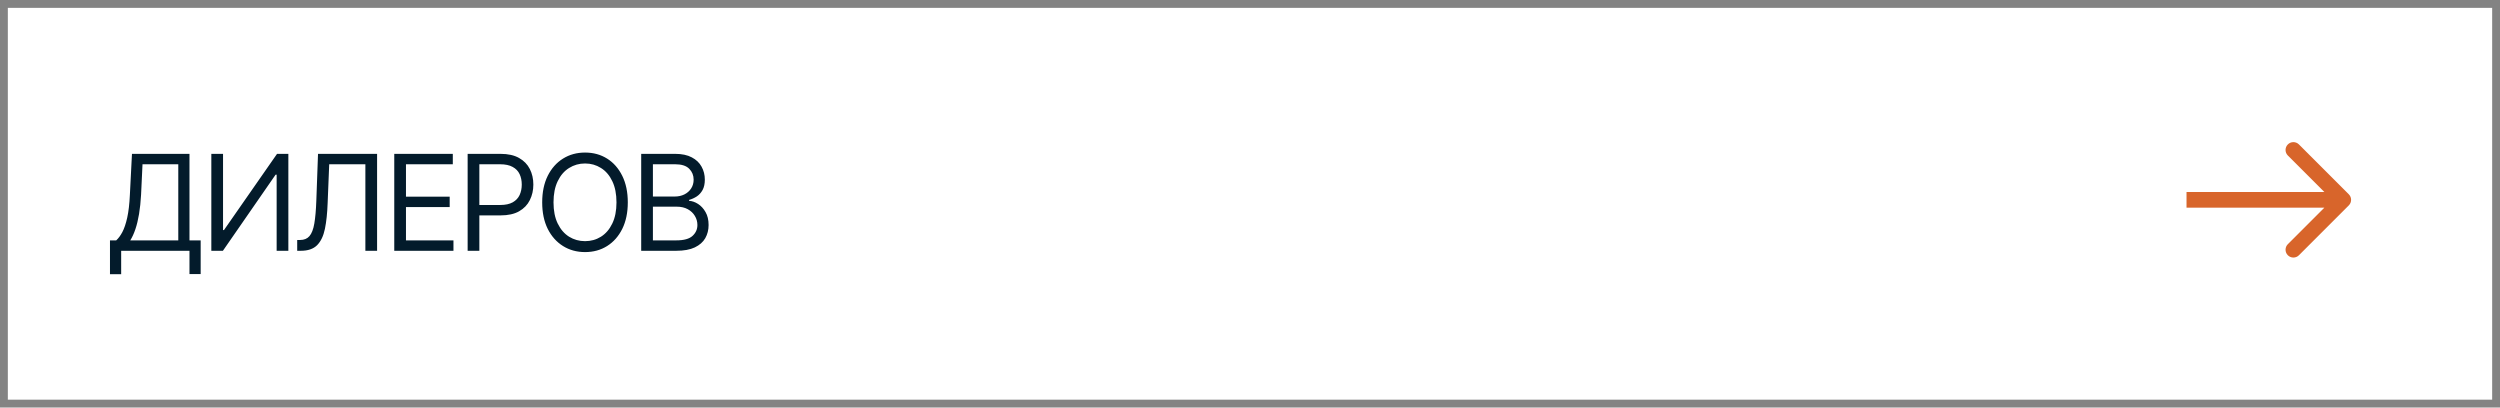
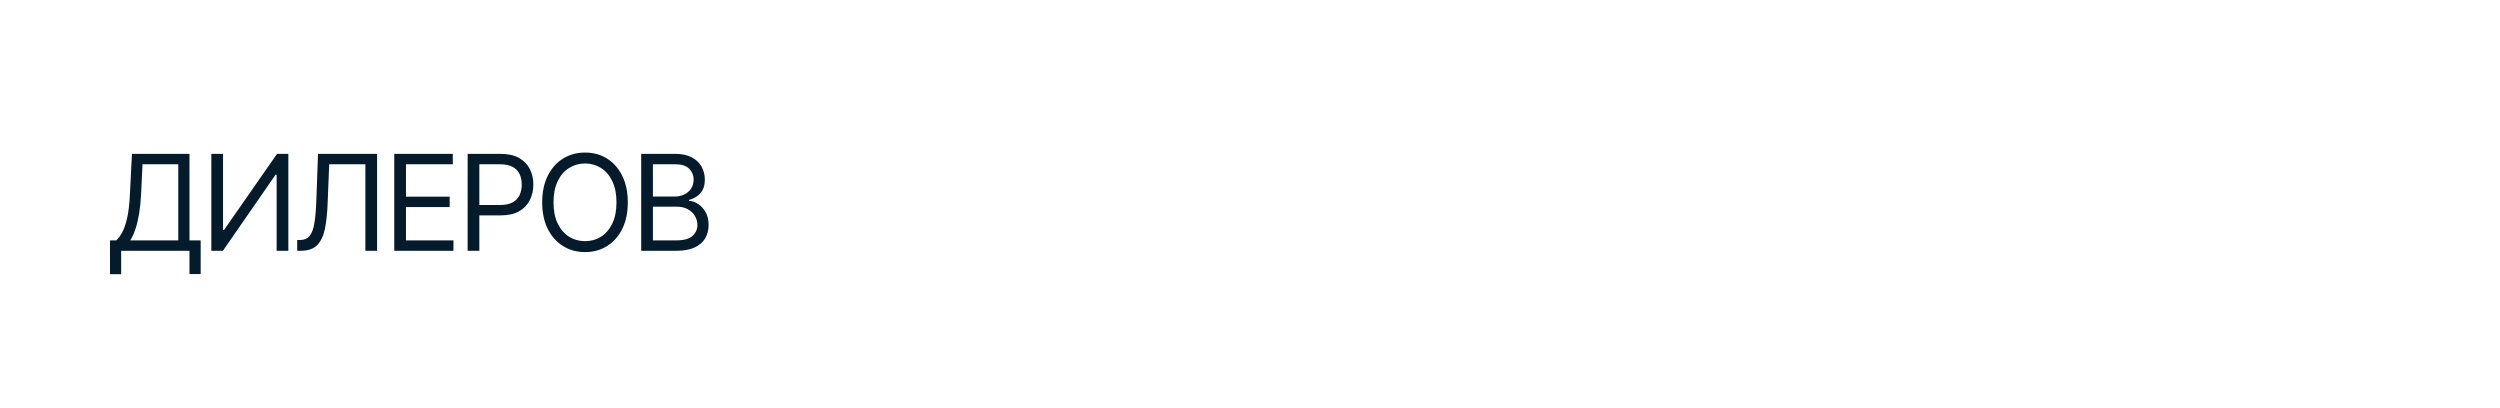
<svg xmlns="http://www.w3.org/2000/svg" width="319" height="52" viewBox="0 0 319 52" fill="none">
-   <rect x="0.5" y="0.5" width="318" height="51" stroke="#838383" />
  <path d="M14.033 34.988V30.672H14.83C15.107 30.423 15.367 30.072 15.61 29.618C15.854 29.158 16.061 28.544 16.233 27.775C16.404 27.006 16.518 26.029 16.573 24.845L16.839 19.632H24.177V30.672H25.605V34.972H24.177V32H15.461V34.988H14.033ZM16.623 30.672H22.749V20.96H18.184L18.001 24.845C17.951 25.747 17.865 26.566 17.744 27.302C17.622 28.032 17.467 28.677 17.279 29.236C17.091 29.795 16.872 30.273 16.623 30.672ZM26.966 19.632H28.46V29.36H28.576L35.35 19.632H36.794V32H35.3V22.288H35.167L28.443 32H26.966V19.632ZM37.923 32V30.622H38.288C38.803 30.622 39.201 30.459 39.483 30.132C39.771 29.8 39.979 29.266 40.106 28.53C40.233 27.794 40.319 26.82 40.363 25.608L40.579 19.632H48.116V32H46.622V20.96H42.007L41.808 25.891C41.763 27.186 41.647 28.29 41.459 29.203C41.271 30.11 40.939 30.805 40.463 31.286C39.987 31.762 39.295 32 38.388 32H37.923ZM50.308 32V19.632H57.778V20.96H51.802V25.094H57.38V26.422H51.802V30.672H57.861V32H50.308ZM59.671 32V19.632H63.855C64.823 19.632 65.614 19.806 66.228 20.155C66.848 20.503 67.308 20.974 67.606 21.566C67.905 22.158 68.055 22.819 68.055 23.55C68.055 24.275 67.905 24.936 67.606 25.534C67.313 26.131 66.857 26.607 66.237 26.961C65.623 27.31 64.834 27.484 63.871 27.484H60.883V26.156H63.821C64.485 26.156 65.019 26.043 65.423 25.816C65.827 25.589 66.121 25.279 66.303 24.886C66.486 24.488 66.577 24.042 66.577 23.55C66.577 23.052 66.486 22.609 66.303 22.222C66.121 21.829 65.825 21.522 65.415 21.3C65.011 21.073 64.474 20.96 63.805 20.96H61.165V32H59.671ZM74.654 32.166C73.602 32.166 72.664 31.909 71.84 31.394C71.015 30.879 70.365 30.149 69.889 29.203C69.419 28.251 69.184 27.125 69.184 25.824C69.184 24.518 69.419 23.389 69.889 22.438C70.365 21.486 71.015 20.752 71.84 20.238C72.664 19.723 73.602 19.466 74.654 19.466C75.711 19.466 76.649 19.723 77.468 20.238C78.287 20.752 78.931 21.486 79.402 22.438C79.872 23.389 80.107 24.518 80.107 25.824C80.107 27.125 79.872 28.251 79.402 29.203C78.931 30.149 78.287 30.879 77.468 31.394C76.649 31.909 75.711 32.166 74.654 32.166ZM74.654 30.771C75.401 30.771 76.076 30.583 76.679 30.207C77.288 29.825 77.769 29.266 78.124 28.53C78.483 27.794 78.663 26.892 78.663 25.824C78.663 24.751 78.483 23.846 78.124 23.11C77.769 22.368 77.288 21.809 76.679 21.433C76.076 21.051 75.401 20.86 74.654 20.86C73.907 20.86 73.229 21.051 72.62 21.433C72.011 21.809 71.527 22.368 71.168 23.11C70.808 23.846 70.628 24.751 70.628 25.824C70.628 26.892 70.808 27.794 71.168 28.53C71.527 29.266 72.011 29.825 72.62 30.207C73.229 30.583 73.907 30.771 74.654 30.771ZM81.817 32V19.632H86.15C87.008 19.632 87.716 19.781 88.275 20.08C88.834 20.373 89.249 20.769 89.52 21.267C89.797 21.765 89.936 22.316 89.936 22.919C89.936 23.45 89.841 23.89 89.653 24.239C89.465 24.582 89.219 24.856 88.915 25.061C88.61 25.26 88.281 25.409 87.927 25.509V25.625C88.309 25.647 88.69 25.78 89.072 26.023C89.454 26.267 89.772 26.613 90.027 27.061C90.287 27.509 90.417 28.06 90.417 28.713C90.417 29.333 90.276 29.892 89.994 30.39C89.711 30.882 89.266 31.275 88.657 31.568C88.054 31.856 87.263 32 86.283 32H81.817ZM83.311 30.672H86.283C87.263 30.672 87.957 30.481 88.367 30.099C88.782 29.717 88.989 29.255 88.989 28.713C88.989 28.292 88.881 27.905 88.665 27.551C88.455 27.197 88.154 26.912 87.761 26.696C87.368 26.48 86.903 26.372 86.366 26.372H83.311V30.672ZM83.311 25.077H86.101C86.549 25.077 86.956 24.989 87.321 24.811C87.686 24.629 87.974 24.377 88.184 24.056C88.4 23.73 88.508 23.351 88.508 22.919C88.508 22.377 88.32 21.915 87.943 21.533C87.567 21.151 86.969 20.96 86.15 20.96H83.311V25.077Z" fill="#031B2B" />
-   <path d="M299.707 26.207C300.098 25.817 300.098 25.183 299.707 24.793L293.343 18.429C292.953 18.038 292.319 18.038 291.929 18.429C291.538 18.82 291.538 19.453 291.929 19.843L297.586 25.5L291.929 31.157C291.538 31.547 291.538 32.181 291.929 32.571C292.319 32.962 292.953 32.962 293.343 32.571L299.707 26.207ZM279 25.5L279 26.5L299 26.5L299 25.5L299 24.5L279 24.5L279 25.5Z" fill="#D8652B" />
</svg>